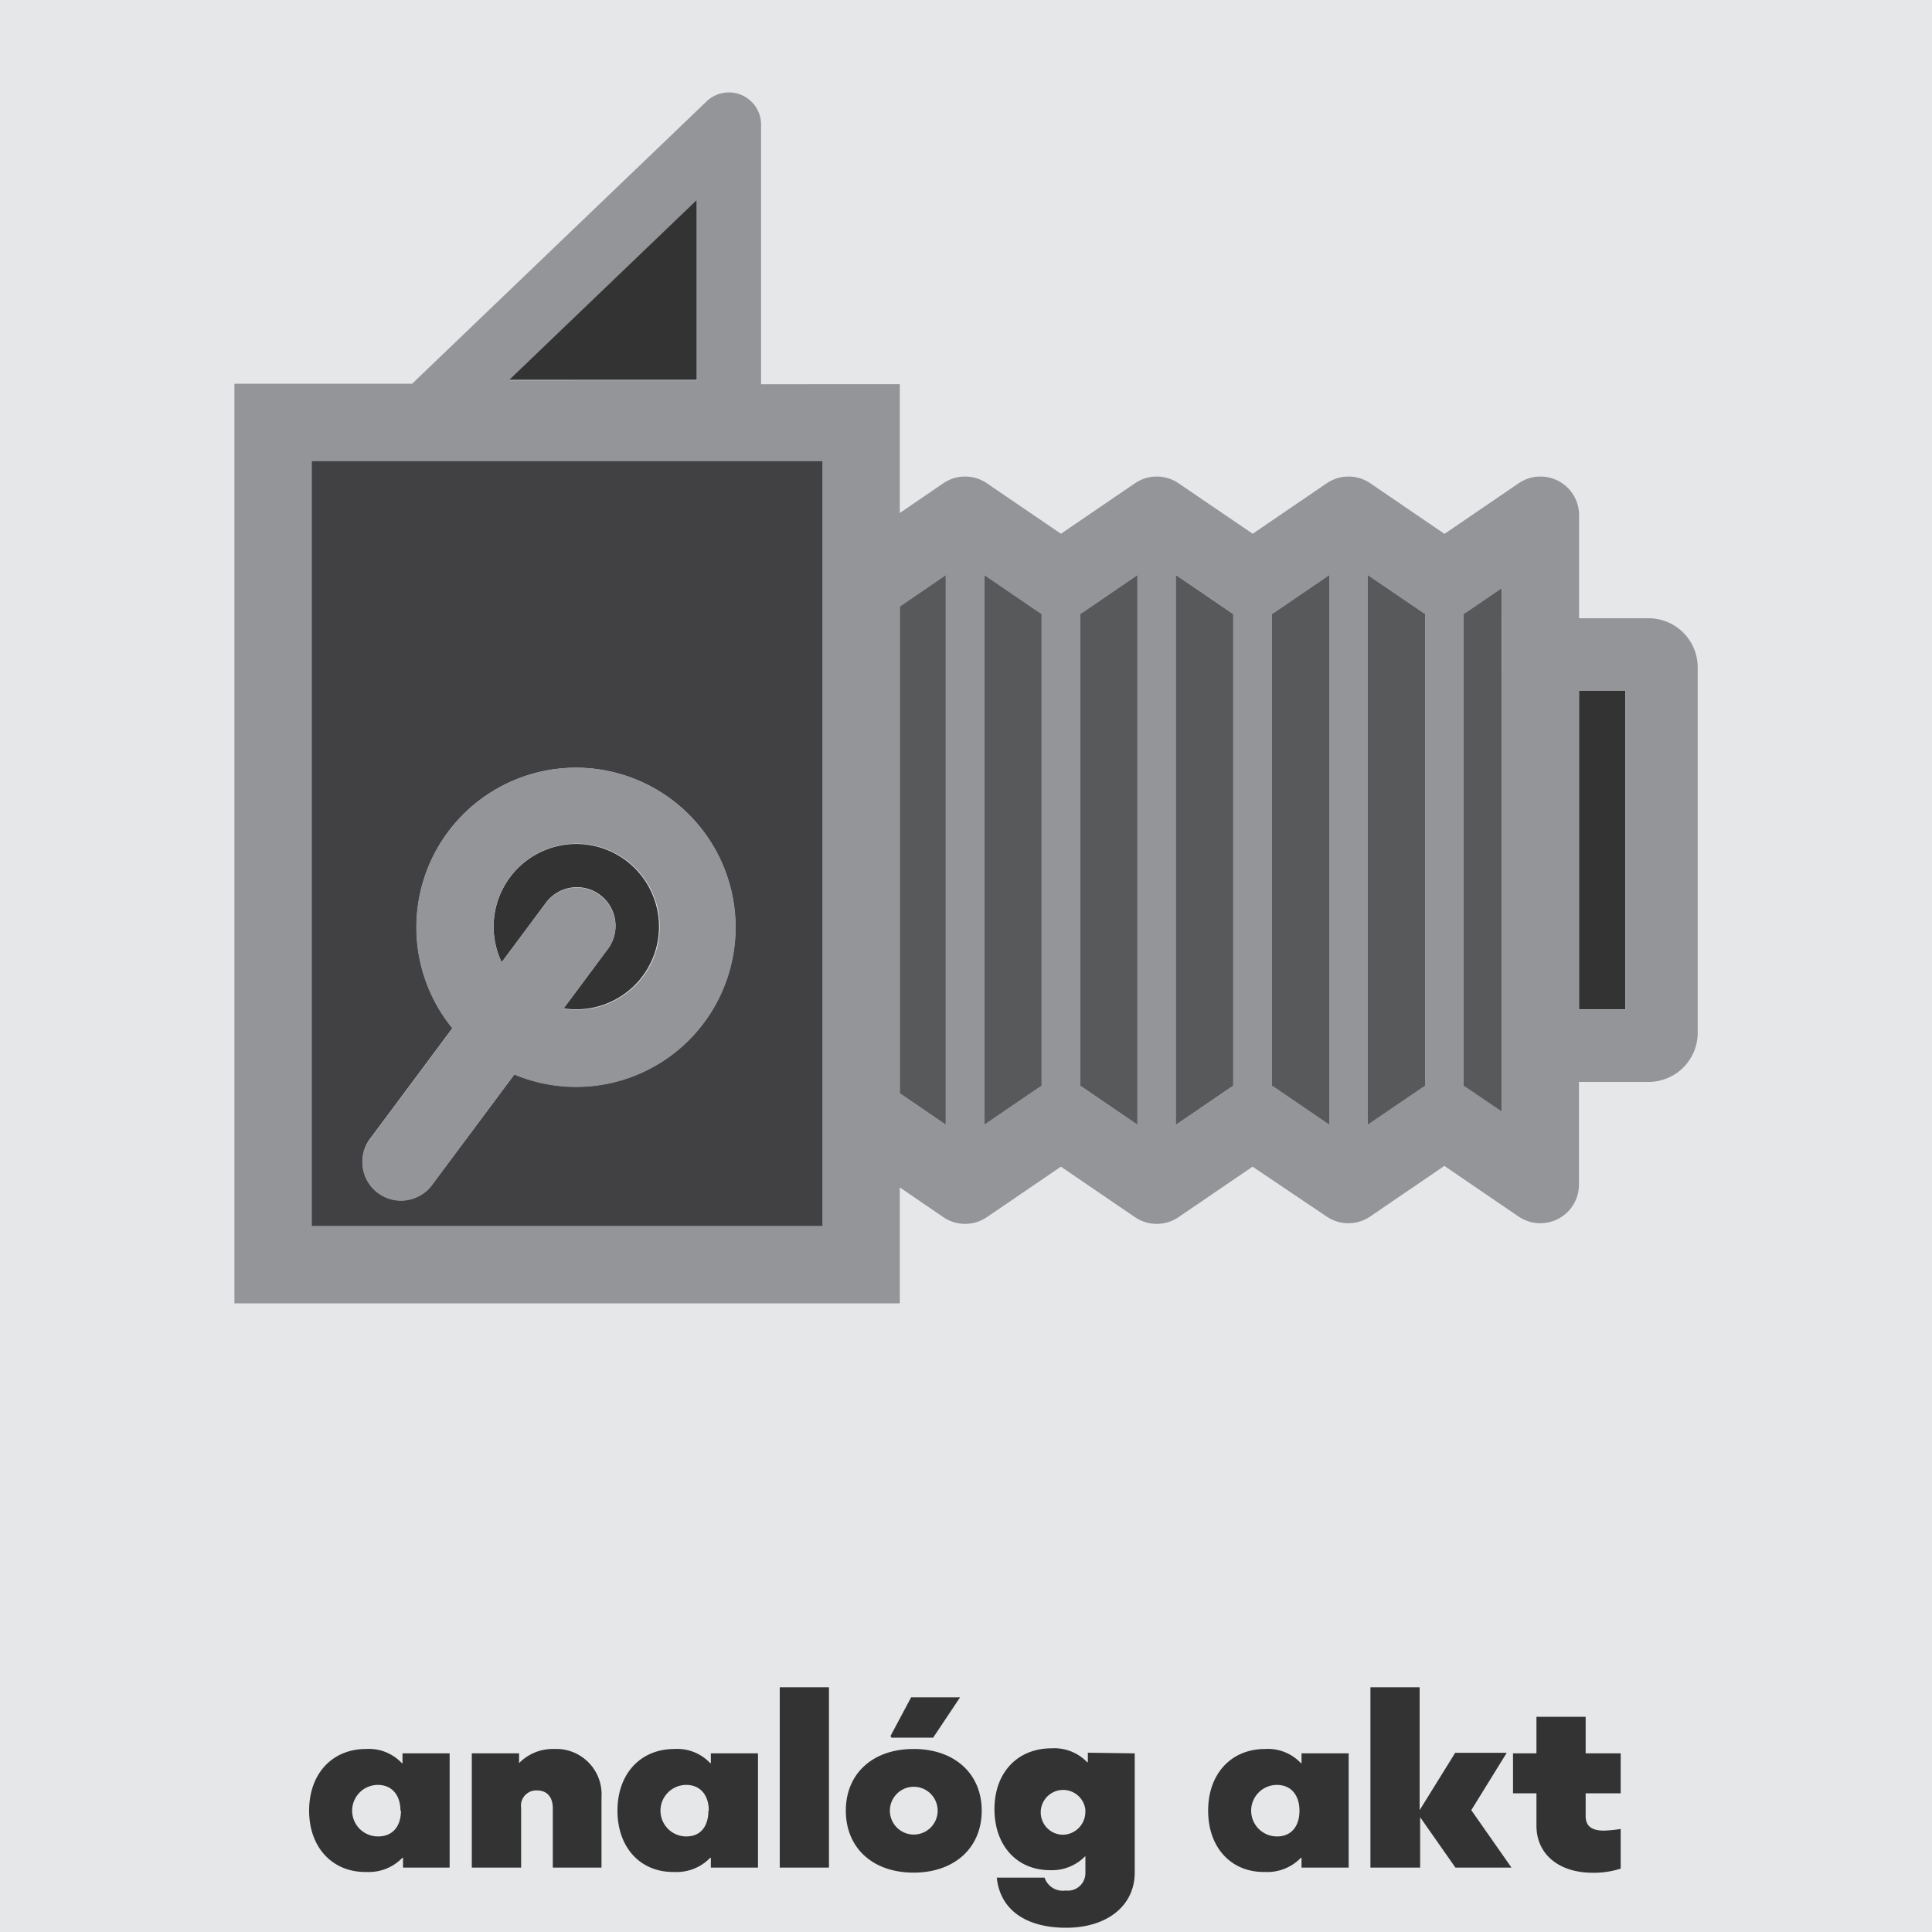
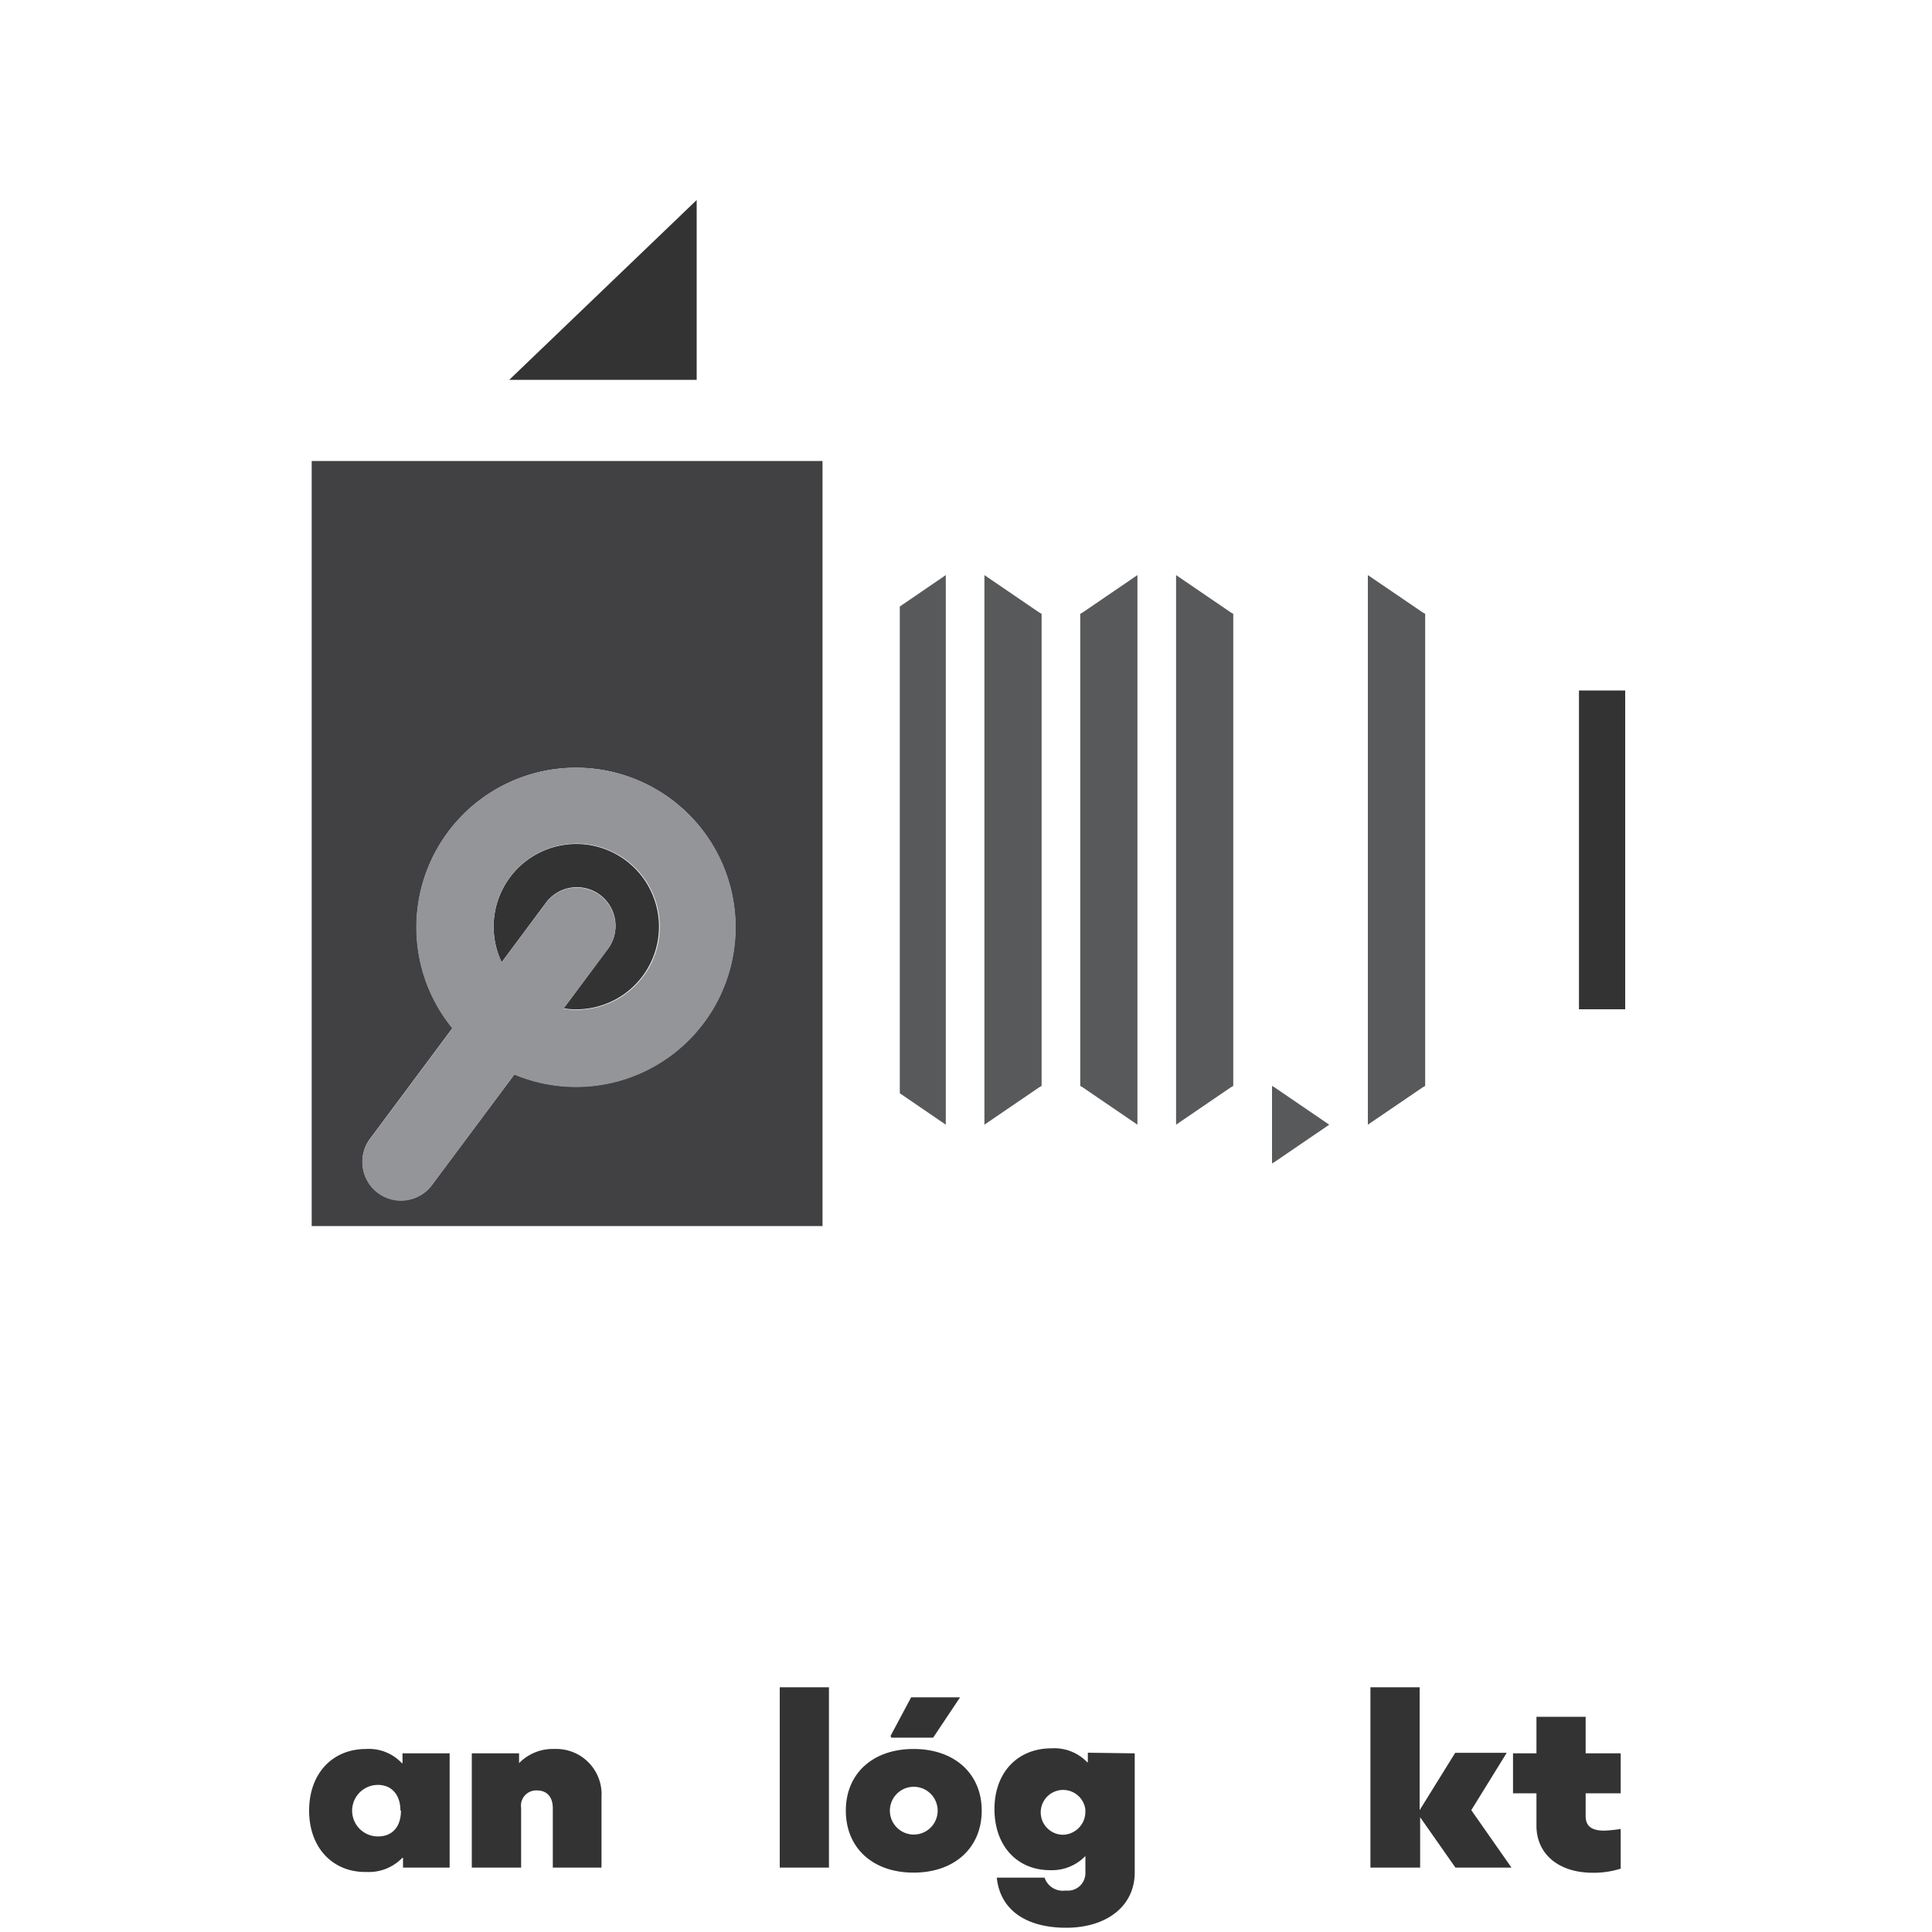
<svg xmlns="http://www.w3.org/2000/svg" viewBox="0 0 150 150">
  <defs>
    <style>.cls-1{fill:#e6e7e8;}.cls-2{fill:#333;}.cls-3{fill:#939598;}.cls-4{fill:#58595b;}.cls-5{fill:#414042;}</style>
  </defs>
  <title>analog akt copy</title>
  <g id="Layer_1" data-name="Layer 1">
-     <rect class="cls-1" x="-2152.43" y="-297.12" width="4251.46" height="478.59" />
-   </g>
+     </g>
  <g id="Layer_3" data-name="Layer 3">
    <path class="cls-2" d="M24,140.58c0-2.86,1.78-4.79,4.43-4.79a3.51,3.51,0,0,1,2.77,1.1h.05v-.76h3.66V145H31.29v-.76h-.05a3.62,3.62,0,0,1-2.77,1.1C25.82,145.39,24,143.44,24,140.58Zm7.09,0c0-1.22-.67-2-1.75-2a2,2,0,0,0,0,4C30.46,142.59,31.13,141.82,31.13,140.58Z" />
    <path class="cls-2" d="M36.63,136.13h3.67v.76h0a3.65,3.65,0,0,1,2.74-1.1,3.52,3.52,0,0,1,3.66,3.75V145H42.92V140.4c0-.88-.45-1.39-1.22-1.39a1.18,1.18,0,0,0-1.24,1.35V145H36.63Z" />
-     <path class="cls-2" d="M47.94,140.58c0-2.86,1.78-4.79,4.43-4.79a3.51,3.51,0,0,1,2.77,1.1h.05v-.76h3.66V145H55.19v-.76h-.05a3.62,3.62,0,0,1-2.77,1.1C49.72,145.39,47.94,143.44,47.94,140.58Zm7.09,0c0-1.22-.67-2-1.75-2a2,2,0,0,0,0,4C54.37,142.59,55,141.82,55,140.58Z" />
    <path class="cls-2" d="M60.54,131h3.82v14H60.54Z" />
    <path class="cls-2" d="M65.67,140.58c0-2.88,2.09-4.79,5.26-4.79s5.29,1.91,5.29,4.79-2.11,4.81-5.29,4.81S65.67,143.46,65.67,140.58Zm7.13,0a1.85,1.85,0,0,0-3.71,0,1.85,1.85,0,0,0,3.71,0Zm-3.66-5.8,1.6-3h3.8l-2.09,3.13H69.21Z" />
    <path class="cls-2" d="M88.1,136.13v9.25c0,2.58-2.14,4.29-5.33,4.29-3,0-5.11-1.3-5.38-3.89h3.71a1.49,1.49,0,0,0,1.64,1,1.36,1.36,0,0,0,1.53-1.37v-1.31h0a3.61,3.61,0,0,1-2.74,1.1c-2.58,0-4.32-1.91-4.32-4.74s1.78-4.72,4.43-4.72a3.53,3.53,0,0,1,2.77,1.08h.05v-.74Zm-3.83,4.38a1.74,1.74,0,1,0-1.75,1.94A1.78,1.78,0,0,0,84.26,140.51Z" />
-     <path class="cls-2" d="M93.8,140.58c0-2.86,1.78-4.79,4.43-4.79a3.51,3.51,0,0,1,2.77,1.1h.05v-.76h3.66V145h-3.66v-.76H101a3.62,3.62,0,0,1-2.77,1.1C95.58,145.39,93.8,143.44,93.8,140.58Zm7.09,0c0-1.22-.67-2-1.75-2a2,2,0,0,0,0,4C100.23,142.59,100.89,141.82,100.89,140.58Z" />
    <path class="cls-2" d="M106.4,131h3.82v9.54l2.76-4.45h4l-2.75,4.45,3.12,4.46H113l-2.74-3.91V145H106.4Z" />
    <path class="cls-2" d="M119.29,141.75v-2.52h-1.82v-3.1h1.82v-2.84h3.82v2.84h2.72v3.1h-2.72V141c0,.77.45,1.13,1.44,1.13a11,11,0,0,0,1.28-.13v3.08a6.89,6.89,0,0,1-2.2.32C121,145.39,119.29,143.94,119.29,141.75Z" />
    <rect class="cls-2" x="122.59" y="53.61" width="3.59" height="24.75" />
-     <path class="cls-3" d="M128,48h-5.4V40a3,3,0,0,0-4.69-2.48l-5.76,3.93-5.76-3.93a3,3,0,0,0-3.38,0l-5.75,3.92L91.5,37.52a3,3,0,0,0-3.38,0l-5.75,3.92-5.75-3.92a3,3,0,0,0-3.38,0l-3.38,2.31v-10H59.09V9.67a2.5,2.5,0,0,0-4.23-1.8L32,29.79H18.2v71.4H69.86v-9l3.38,2.31a3,3,0,0,0,3.38,0l5.75-3.92,5.75,3.92a3,3,0,0,0,3.38,0l5.75-3.92L103,94.45a3,3,0,0,0,3.38,0l5.76-3.93,5.76,3.93A3,3,0,0,0,122.59,92V84H128a3.82,3.82,0,0,0,3.81-3.81V51.8A3.82,3.82,0,0,0,128,48Zm-1.81,30.38h-3.59V53.61h3.59ZM24.2,95.19V35.79H63.86v59.4Zm29.9-79.66v14H39.54ZM69.86,47.09l3.57-2.44V87.32l-3.57-2.44Zm40.79,37.22-.19.11-4.26,2.9V44.65l4.26,2.9.19.11Zm-15.08.11-4.25,2.9V44.65l4.25,2.9.19.11V84.31Zm-14.89,0-4.25,2.9V44.65l4.25,2.9.19.11V84.31Zm3.19-36.76.19-.11,4.25-2.9V87.32l-4.25-2.9-.19-.11Zm14.89,0,.19-.11,4.25-2.9V87.32l-4.25-2.9-.19-.11Zm15.08,36.75-.19-.11V47.66l.19-.11,2.76-1.88V86.3Z" />
-     <path class="cls-4" d="M103.2,87.32V44.65l-4.25,2.9-.19.11V84.31l.19.11Z" />
+     <path class="cls-4" d="M103.2,87.32l-4.25,2.9-.19.11V84.31l.19.11Z" />
    <path class="cls-4" d="M88.31,87.32V44.65l-4.25,2.9-.19.11V84.31l.19.11Z" />
    <polygon class="cls-4" points="73.43 44.65 69.86 47.09 69.86 84.88 73.43 87.32 73.43 44.65" />
    <path class="cls-4" d="M106.2,44.65V87.32l4.26-2.9.19-.11V47.66l-.19-.11Z" />
    <path class="cls-4" d="M95.75,47.66l-.19-.11-4.25-2.9V87.32l4.25-2.9.19-.11Z" />
-     <path class="cls-4" d="M116.59,45.67l-2.76,1.88-.19.11V84.31l.19.11,2.76,1.88Z" />
    <path class="cls-4" d="M80.87,47.66l-.19-.11-4.25-2.9V87.32l4.25-2.9.19-.11Z" />
    <path class="cls-2" d="M42.32,70.18a3,3,0,1,1,4.81,3.58l-3.37,4.53a6.42,6.42,0,1,0-4.81-3.58Z" />
    <path class="cls-5" d="M63.86,35.79H24.2v59.4H63.86ZM33.61,91.9a3,3,0,1,1-4.81-3.58l6.33-8.5a12.38,12.38,0,1,1,4.81,3.59Z" />
    <path class="cls-3" d="M57.12,72a12.4,12.4,0,1,0-22,7.85l-6.33,8.5a3,3,0,1,0,4.81,3.58l6.33-8.5A12.39,12.39,0,0,0,57.12,72Zm-18.8,0a6.45,6.45,0,1,1,5.43,6.32l3.37-4.53a3,3,0,1,0-4.81-3.58L38.95,74.7A6.35,6.35,0,0,1,38.32,72Z" />
    <polygon class="cls-2" points="54.09 15.53 39.54 29.49 54.09 29.49 54.09 15.53" />
  </g>
</svg>